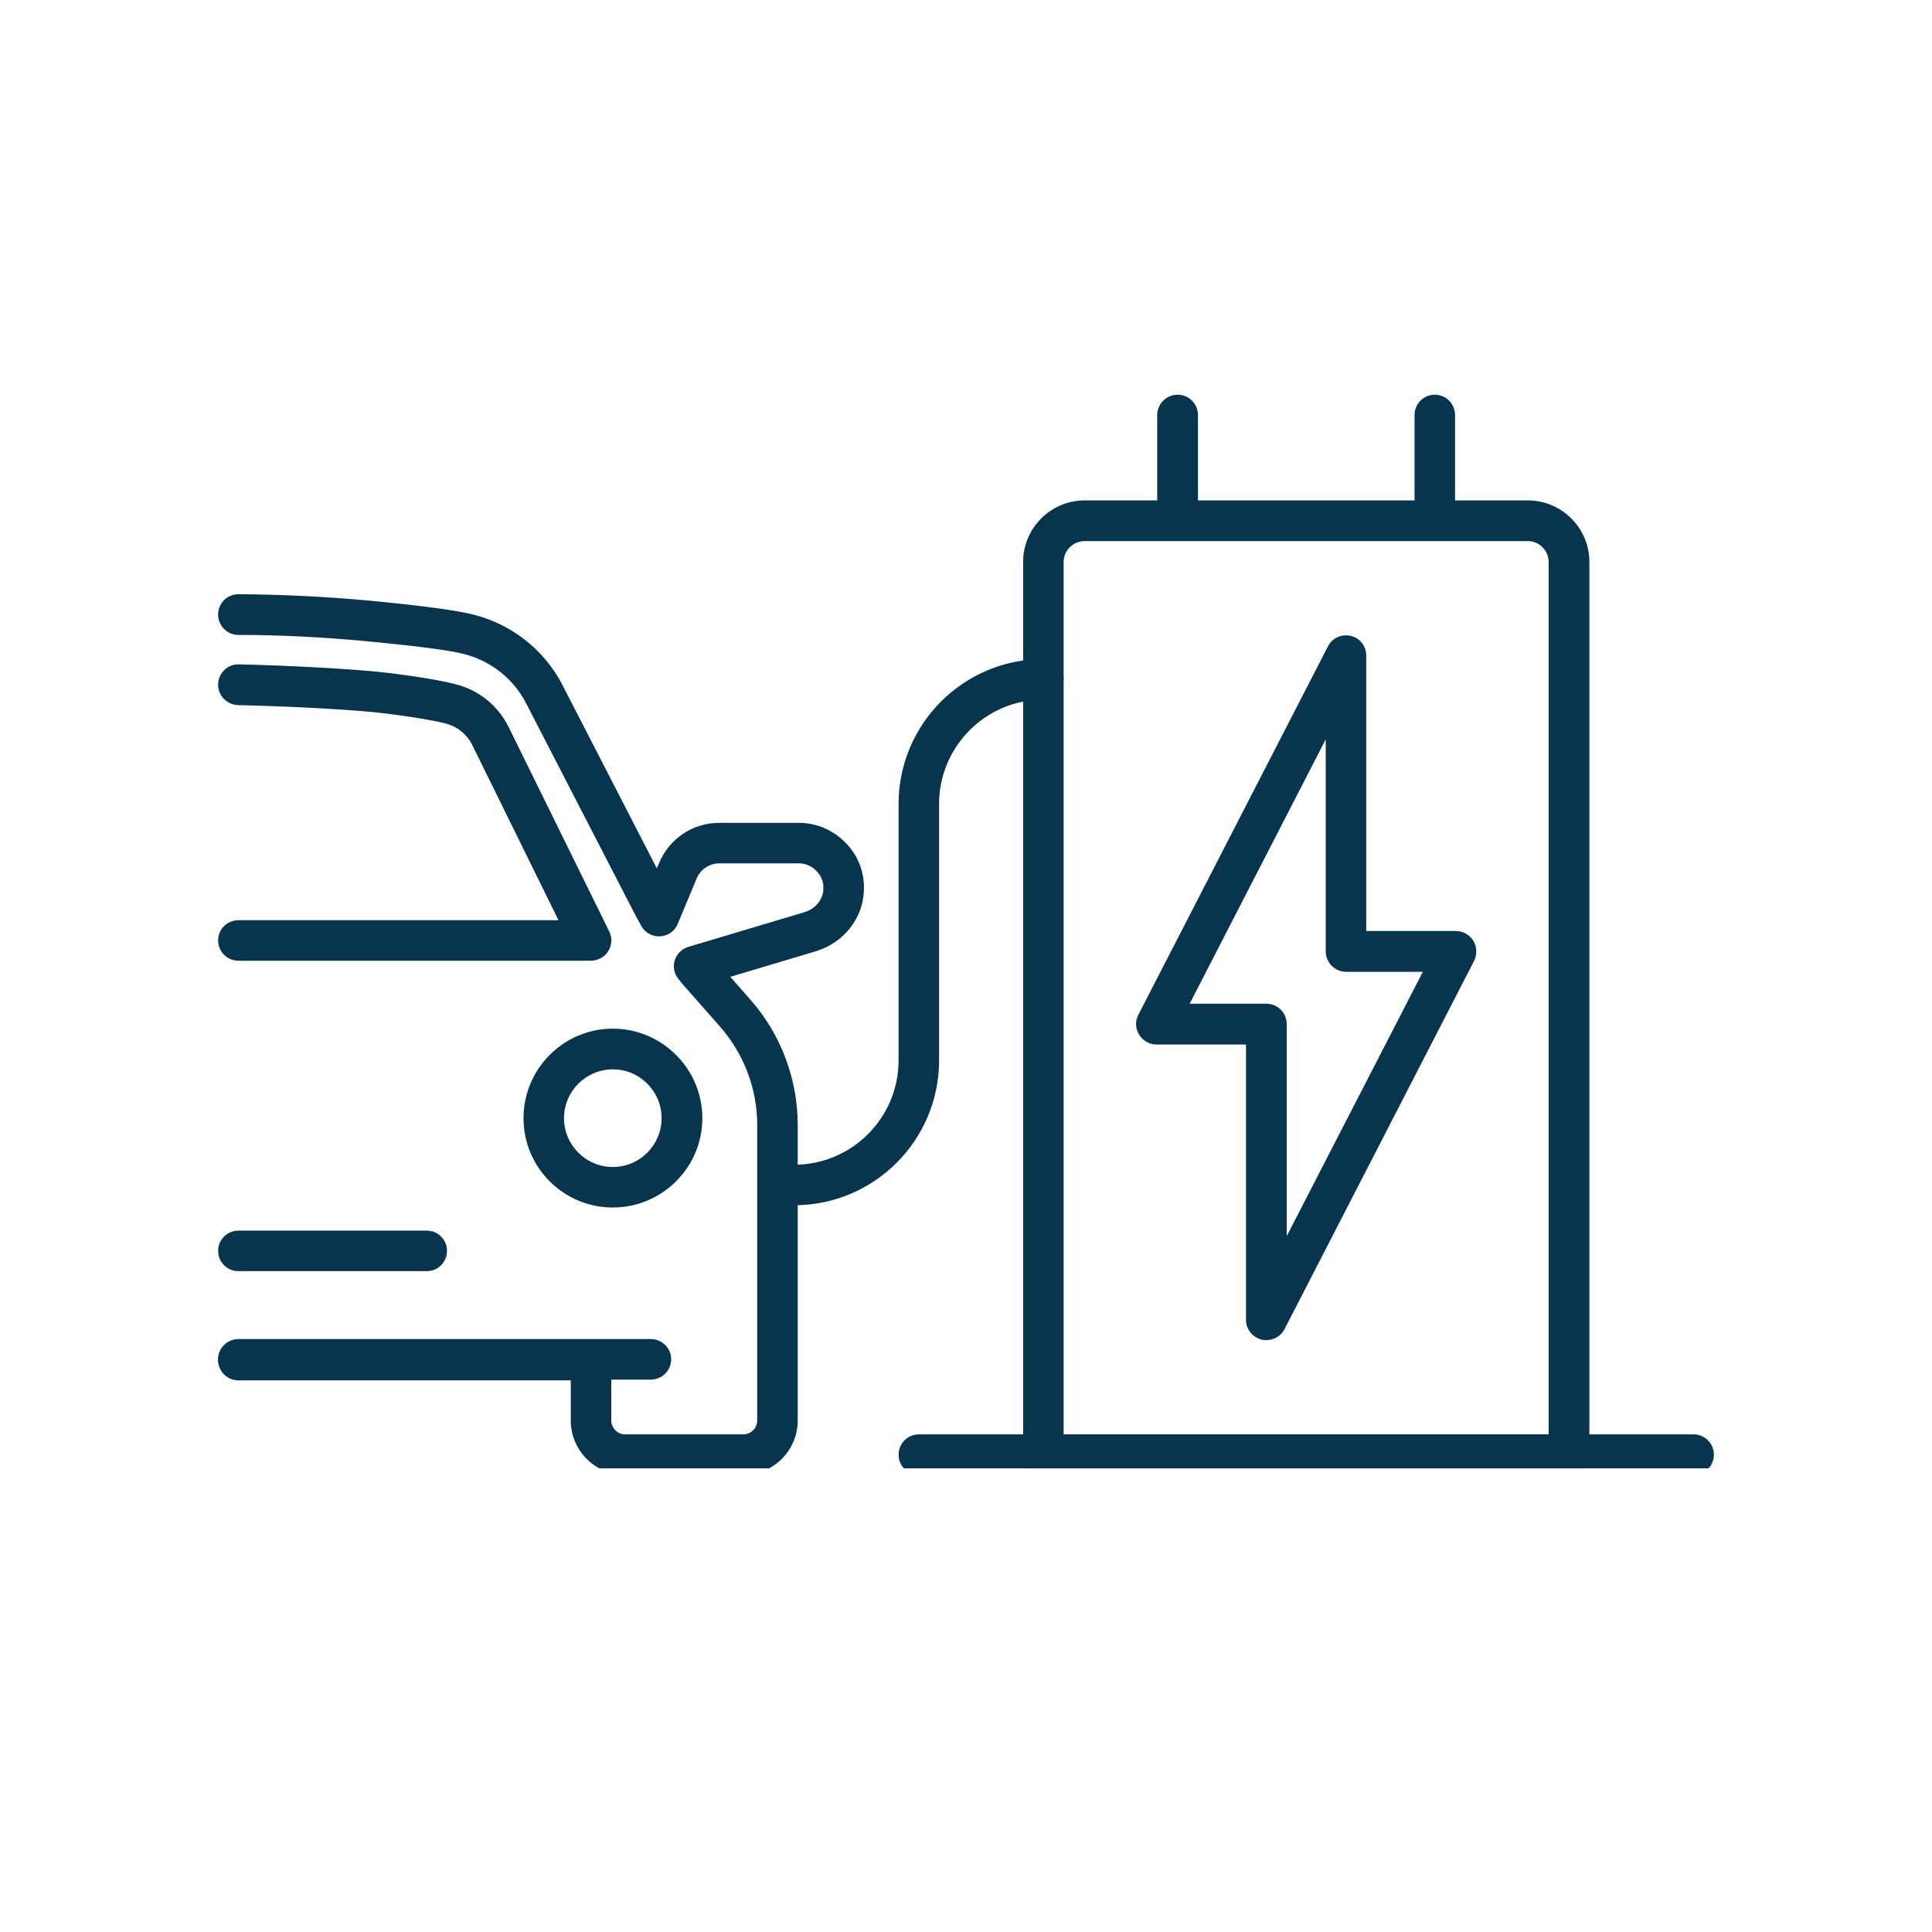
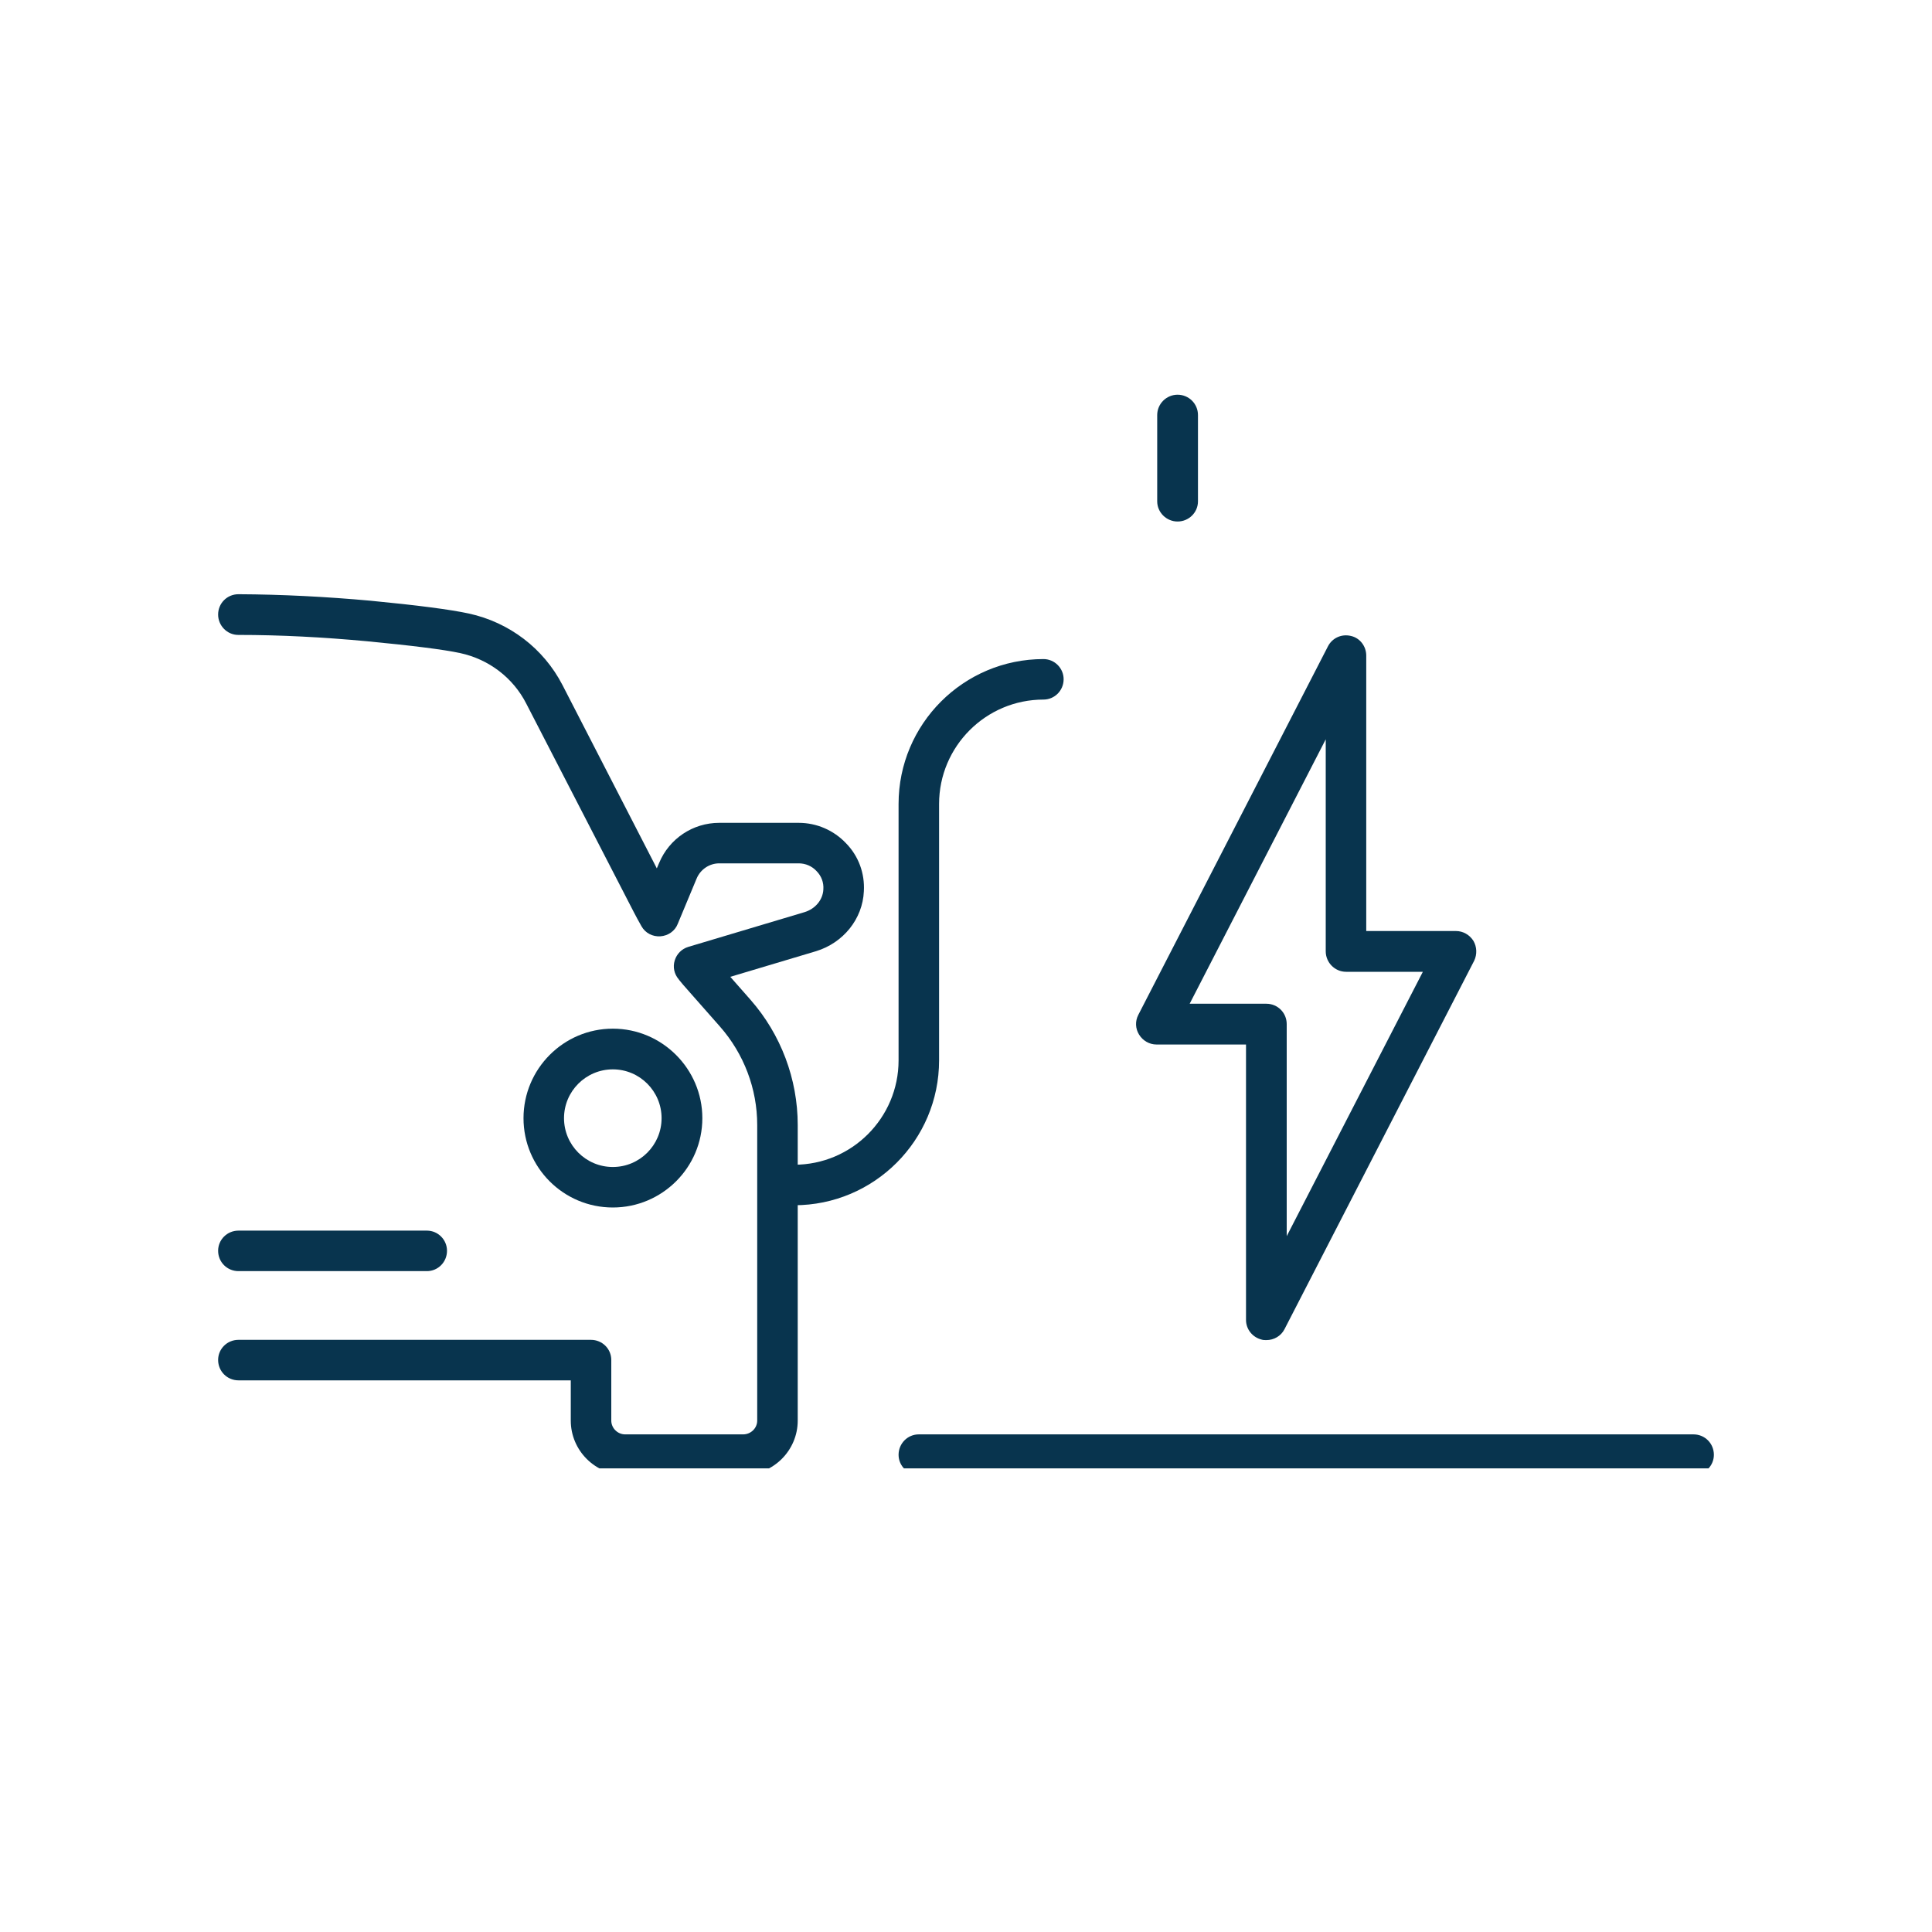
<svg xmlns="http://www.w3.org/2000/svg" width="40" zoomAndPan="magnify" viewBox="0 0 30 30" height="40" preserveAspectRatio="xMidYMid meet" version="1.0">
  <defs>
    <clipPath id="2f53b61b2f">
-       <path d="M 15.887 7.742 L 24.734 7.742 L 24.734 22.801 L 15.887 22.801 Z M 15.887 7.742 " clip-rule="nonzero" />
-     </clipPath>
+       </clipPath>
    <clipPath id="b27c29ad24">
      <path d="M 13.91 22.215 L 26.613 22.215 L 26.613 22.801 L 13.91 22.801 Z M 13.91 22.215 " clip-rule="nonzero" />
    </clipPath>
    <clipPath id="92817b49e9">
      <path d="M 21 6.105 L 23 6.105 L 23 9 L 21 9 Z M 21 6.105 " clip-rule="nonzero" />
    </clipPath>
    <clipPath id="f0d2787cac">
      <path d="M 17 6.105 L 19 6.105 L 19 9 L 17 9 Z M 17 6.105 " clip-rule="nonzero" />
    </clipPath>
    <clipPath id="ee9b8e5484">
      <path d="M 3.387 19 L 7 19 L 7 20 L 3.387 20 Z M 3.387 19 " clip-rule="nonzero" />
    </clipPath>
    <clipPath id="d7981317e0">
      <path d="M 3.387 20 L 11 20 L 11 22 L 3.387 22 Z M 3.387 20 " clip-rule="nonzero" />
    </clipPath>
    <clipPath id="a0e561ed80">
      <path d="M 3.387 9.18 L 13.434 9.18 L 13.434 22.801 L 3.387 22.801 Z M 3.387 9.18 " clip-rule="nonzero" />
    </clipPath>
    <clipPath id="ccadd431f4">
-       <path d="M 3.387 10 L 10 10 L 10 15 L 3.387 15 Z M 3.387 10 " clip-rule="nonzero" />
-     </clipPath>
+       </clipPath>
  </defs>
  <path fill="#08344e" d="M 18.473 15.586 L 19.664 15.586 C 19.84 15.586 19.98 15.727 19.98 15.902 L 19.98 19.195 L 22.094 15.09 L 20.902 15.09 C 20.727 15.09 20.586 14.945 20.586 14.773 L 20.586 11.48 Z M 19.664 20.809 C 19.641 20.809 19.613 20.809 19.59 20.801 C 19.449 20.766 19.348 20.641 19.348 20.496 L 19.348 16.219 L 17.957 16.219 C 17.848 16.219 17.746 16.16 17.688 16.066 C 17.629 15.973 17.625 15.855 17.676 15.758 L 20.621 10.035 C 20.688 9.906 20.832 9.84 20.977 9.875 C 21.117 9.906 21.215 10.035 21.215 10.18 L 21.215 14.457 L 22.609 14.457 C 22.719 14.457 22.82 14.516 22.879 14.609 C 22.934 14.703 22.938 14.82 22.891 14.918 L 19.945 20.641 C 19.891 20.746 19.781 20.809 19.664 20.809 " fill-opacity="1" fill-rule="nonzero" />
  <g clip-path="url(#2f53b61b2f)">
-     <path fill="#08344e" d="M 16.516 22.273 L 24.047 22.273 L 24.047 8.727 C 24.047 8.547 23.902 8.402 23.723 8.402 L 16.844 8.402 C 16.664 8.402 16.516 8.547 16.516 8.727 Z M 24.363 22.902 L 16.203 22.902 C 16.027 22.902 15.887 22.762 15.887 22.59 L 15.887 8.727 C 15.887 8.199 16.316 7.77 16.844 7.77 L 23.723 7.77 C 24.25 7.77 24.68 8.199 24.68 8.727 L 24.68 22.59 C 24.68 22.762 24.539 22.902 24.363 22.902 " fill-opacity="1" fill-rule="nonzero" />
-   </g>
+     </g>
  <g clip-path="url(#b27c29ad24)">
    <path fill="#08344e" d="M 26.297 22.902 L 14.266 22.902 C 14.094 22.902 13.953 22.762 13.953 22.59 C 13.953 22.414 14.094 22.273 14.266 22.273 L 26.297 22.273 C 26.473 22.273 26.613 22.414 26.613 22.59 C 26.613 22.762 26.473 22.902 26.297 22.902 " fill-opacity="1" fill-rule="nonzero" />
  </g>
  <g clip-path="url(#92817b49e9)">
-     <path fill="#08344e" d="M 22.281 8.098 C 22.105 8.098 21.965 7.957 21.965 7.785 L 21.965 6.445 C 21.965 6.27 22.105 6.129 22.281 6.129 C 22.453 6.129 22.594 6.27 22.594 6.445 L 22.594 7.785 C 22.594 7.957 22.453 8.098 22.281 8.098 " fill-opacity="1" fill-rule="nonzero" />
-   </g>
+     </g>
  <g clip-path="url(#f0d2787cac)">
    <path fill="#08344e" d="M 18.285 8.098 C 18.113 8.098 17.969 7.957 17.969 7.785 L 17.969 6.445 C 17.969 6.27 18.113 6.129 18.285 6.129 C 18.461 6.129 18.602 6.27 18.602 6.445 L 18.602 7.785 C 18.602 7.957 18.461 8.098 18.285 8.098 " fill-opacity="1" fill-rule="nonzero" />
  </g>
  <path fill="#08344e" d="M 12.332 18.715 L 12.301 18.715 C 12.129 18.715 11.984 18.574 11.984 18.398 C 11.984 18.227 12.129 18.086 12.301 18.086 L 12.332 18.086 C 13.227 18.086 13.953 17.359 13.953 16.465 L 13.953 12.484 C 13.953 11.242 14.961 10.234 16.203 10.234 C 16.375 10.234 16.516 10.375 16.516 10.547 C 16.516 10.723 16.375 10.863 16.203 10.863 C 15.309 10.863 14.582 11.59 14.582 12.484 L 14.582 16.465 C 14.582 17.707 13.574 18.715 12.332 18.715 " fill-opacity="1" fill-rule="nonzero" />
  <path fill="#08344e" d="M 9.516 16.605 C 9.098 16.605 8.758 16.945 8.758 17.363 C 8.758 17.781 9.098 18.121 9.516 18.121 C 9.934 18.121 10.273 17.781 10.273 17.363 C 10.273 16.945 9.934 16.605 9.516 16.605 Z M 9.516 18.75 C 8.75 18.75 8.129 18.129 8.129 17.363 C 8.129 16.598 8.75 15.973 9.516 15.973 C 10.281 15.973 10.906 16.598 10.906 17.363 C 10.906 18.129 10.281 18.75 9.516 18.75 " fill-opacity="1" fill-rule="nonzero" />
  <g clip-path="url(#ee9b8e5484)">
    <path fill="#08344e" d="M 6.629 19.738 L 3.703 19.738 C 3.527 19.738 3.387 19.598 3.387 19.422 C 3.387 19.25 3.527 19.109 3.703 19.109 L 6.629 19.109 C 6.801 19.109 6.941 19.25 6.941 19.422 C 6.941 19.598 6.801 19.738 6.629 19.738 " fill-opacity="1" fill-rule="nonzero" />
  </g>
  <g clip-path="url(#d7981317e0)">
-     <path fill="#08344e" d="M 10.105 21.422 L 3.703 21.422 C 3.527 21.422 3.387 21.281 3.387 21.105 C 3.387 20.934 3.527 20.793 3.703 20.793 L 10.105 20.793 C 10.281 20.793 10.422 20.934 10.422 21.105 C 10.422 21.281 10.281 21.422 10.105 21.422 " fill-opacity="1" fill-rule="nonzero" />
-   </g>
+     </g>
  <g clip-path="url(#a0e561ed80)">
    <path fill="#08344e" d="M 11.539 22.902 L 9.707 22.902 C 9.242 22.902 8.863 22.523 8.863 22.059 L 8.863 21.434 L 3.703 21.434 C 3.527 21.434 3.387 21.293 3.387 21.117 C 3.387 20.945 3.527 20.805 3.703 20.805 L 9.176 20.805 C 9.352 20.805 9.492 20.945 9.492 21.117 L 9.492 22.059 C 9.492 22.176 9.59 22.273 9.707 22.273 L 11.539 22.273 C 11.66 22.273 11.758 22.176 11.758 22.059 L 11.758 17.469 C 11.758 16.906 11.551 16.363 11.18 15.941 L 10.609 15.293 C 10.59 15.27 10.57 15.246 10.551 15.223 L 10.539 15.207 C 10.469 15.125 10.445 15.016 10.477 14.914 C 10.508 14.812 10.586 14.734 10.688 14.703 L 12.492 14.164 C 12.66 14.113 12.777 13.973 12.785 13.812 C 12.793 13.703 12.754 13.602 12.68 13.527 C 12.609 13.449 12.508 13.406 12.402 13.406 L 11.168 13.406 C 11.016 13.406 10.875 13.5 10.816 13.645 L 10.523 14.348 C 10.48 14.457 10.375 14.531 10.254 14.539 C 10.133 14.547 10.02 14.488 9.961 14.383 C 9.914 14.301 9.875 14.227 9.84 14.16 L 8.172 10.926 C 7.969 10.527 7.594 10.238 7.145 10.141 C 6.891 10.086 6.387 10.023 5.695 9.957 C 5.027 9.895 4.359 9.859 3.699 9.859 C 3.527 9.859 3.387 9.715 3.387 9.543 C 3.387 9.367 3.527 9.227 3.703 9.227 C 4.379 9.23 5.07 9.266 5.754 9.328 C 6.48 9.398 6.996 9.465 7.281 9.527 C 7.91 9.664 8.441 10.07 8.734 10.637 L 10.199 13.484 L 10.234 13.402 C 10.391 13.023 10.758 12.777 11.168 12.777 L 12.402 12.777 C 12.68 12.777 12.945 12.891 13.137 13.094 C 13.332 13.293 13.43 13.562 13.414 13.84 C 13.395 14.27 13.094 14.641 12.672 14.77 L 11.34 15.168 L 11.656 15.527 C 12.125 16.062 12.387 16.754 12.387 17.469 L 12.387 22.059 C 12.387 22.523 12.008 22.902 11.539 22.902 " fill-opacity="1" fill-rule="nonzero" />
  </g>
  <g clip-path="url(#ccadd431f4)">
    <path fill="#08344e" d="M 9.461 14.465 L 7.902 11.297 C 7.738 10.961 7.438 10.715 7.074 10.625 C 6.844 10.566 6.523 10.512 6.098 10.457 C 5.492 10.383 4.5 10.336 3.711 10.316 C 3.531 10.312 3.387 10.453 3.387 10.633 C 3.387 10.805 3.523 10.941 3.695 10.949 C 4.402 10.965 5.453 11.012 6.016 11.082 C 6.414 11.133 6.719 11.184 6.918 11.234 C 7.102 11.281 7.254 11.406 7.336 11.574 L 8.672 14.289 L 3.703 14.289 C 3.527 14.289 3.387 14.43 3.387 14.602 C 3.387 14.777 3.527 14.918 3.703 14.918 L 9.168 14.918 C 9.254 14.918 9.336 14.887 9.398 14.828 C 9.496 14.73 9.52 14.582 9.461 14.465 " fill-opacity="1" fill-rule="nonzero" />
  </g>
</svg>